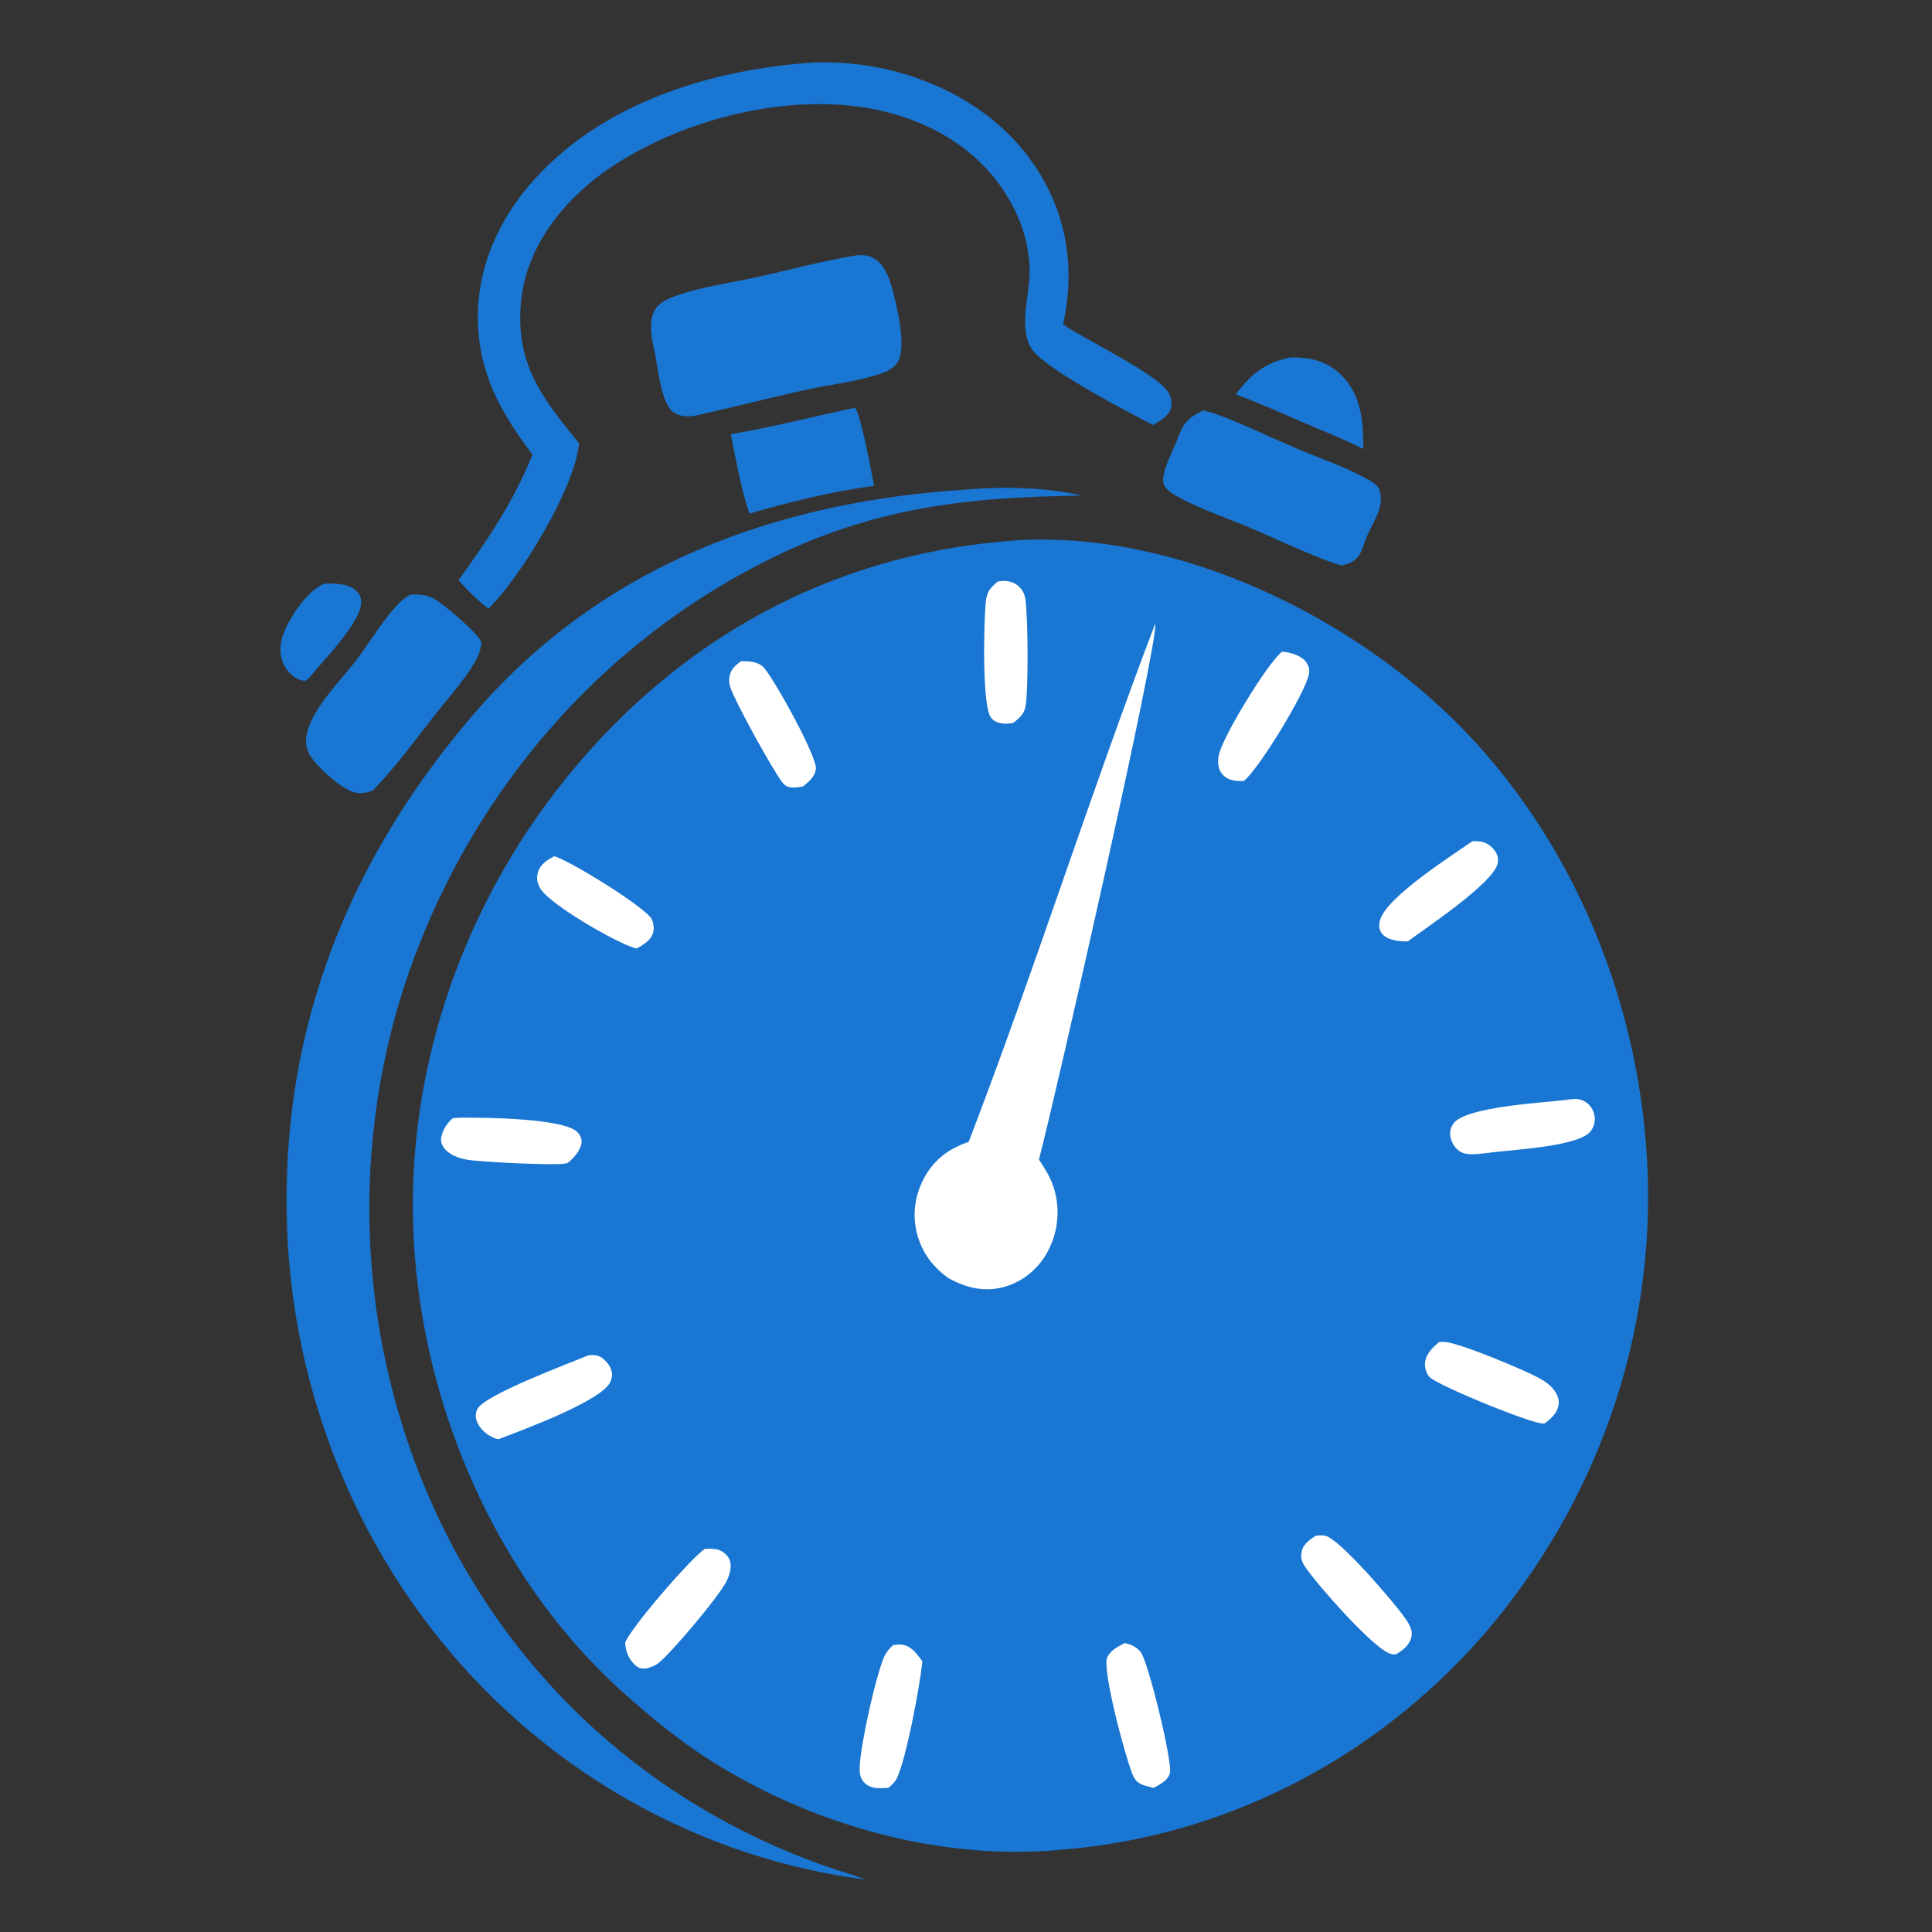
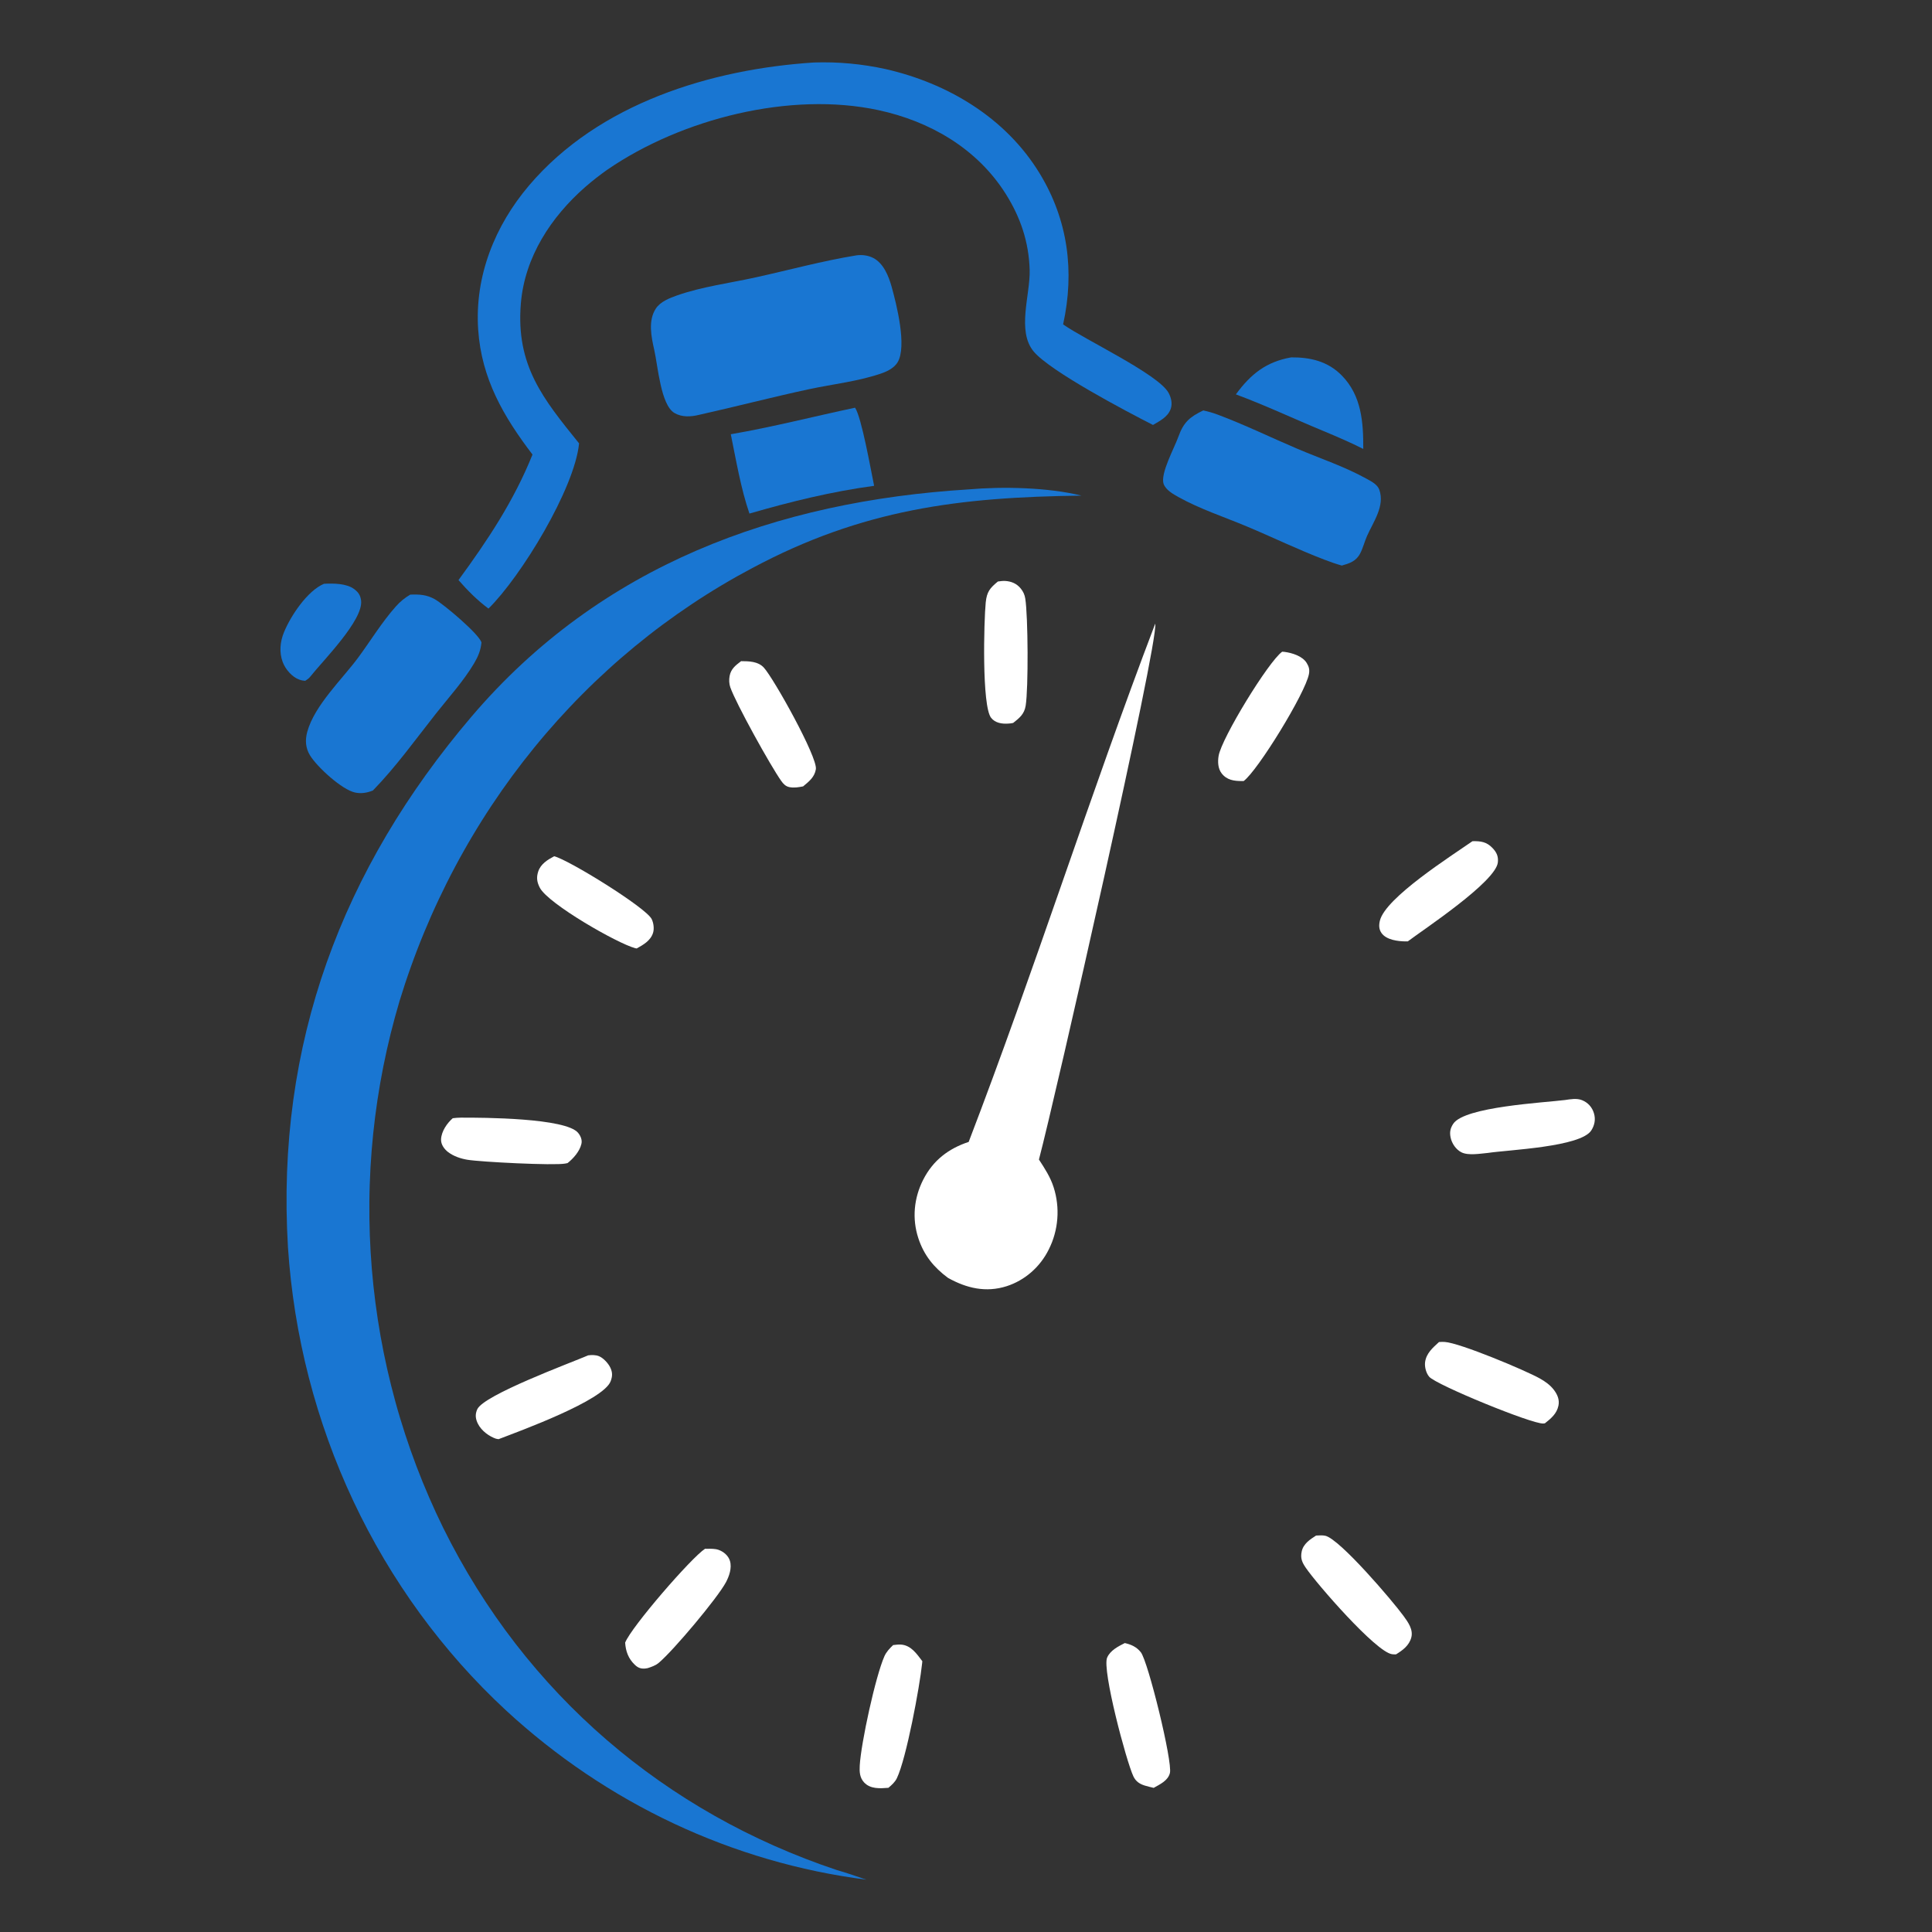
<svg xmlns="http://www.w3.org/2000/svg" version="1.1" width="124" height="124">
  <rect width="100%" height="100%" fill="#333333" stroke="none" />
  <svg width="124" height="124" viewBox="0 0 124 124" fill="none">
    <path d="M20.793 37.469C21.381 37.439 22.235 37.434 22.737 37.813C23 38.011 23.131 38.203 23.175 38.541C23.336 39.798 20.716 42.413 19.914 43.428C19.817 43.552 19.717 43.611 19.589 43.697C19.425 43.678 19.39 43.681 19.216 43.621C18.75 43.46 18.318 42.958 18.144 42.49C17.912 41.867 17.976 41.188 18.225 40.582C18.669 39.502 19.732 37.919 20.793 37.469Z" fill="#1976D2" />
    <path d="M82.87 22.937C84.094 22.927 85.226 23.184 86.128 24.109C87.384 25.398 87.507 27.09 87.497 28.814C86.663 28.391 85.812 28.029 84.953 27.668C83.068 26.891 81.233 26.021 79.321 25.312C80.284 23.999 81.273 23.22 82.87 22.937Z" fill="#1976D2" />
    <path d="M54.879 26.167C55.295 26.771 55.894 30.169 56.103 31.181C53.367 31.55 50.756 32.195 48.101 32.962C47.549 31.357 47.246 29.544 46.904 27.871C49.578 27.411 52.222 26.731 54.879 26.167Z" fill="#1976D2" />
    <path d="M26.331 38.164C26.922 38.143 27.378 38.162 27.909 38.461C28.475 38.779 30.745 40.689 30.902 41.236C30.851 41.743 30.692 42.128 30.435 42.563C29.76 43.706 28.793 44.77 27.974 45.808C26.668 47.465 25.401 49.231 23.935 50.735C23.572 50.885 23.183 50.95 22.796 50.868C21.945 50.688 20.359 49.233 19.898 48.483C19.61 48.014 19.575 47.506 19.719 46.976C20.185 45.261 21.99 43.568 23.013 42.174C23.805 41.096 24.514 39.927 25.401 38.929C25.684 38.611 25.97 38.377 26.331 38.164Z" fill="#1976D2" />
    <path d="M77.227 26.343C77.546 26.41 77.847 26.497 78.154 26.612C79.878 27.254 81.555 28.076 83.252 28.797C84.735 29.427 86.322 29.955 87.734 30.74C88.022 30.9 88.406 31.094 88.527 31.433C88.896 32.47 88.142 33.495 87.745 34.388C87.581 34.755 87.485 35.159 87.302 35.515C87.038 36.027 86.619 36.156 86.121 36.299C85.751 36.196 85.39 36.069 85.03 35.931C83.337 35.287 81.688 34.485 80.014 33.784C78.575 33.181 76.99 32.66 75.628 31.898C75.298 31.714 74.819 31.446 74.684 31.058C74.459 30.405 75.366 28.768 75.631 28.029C75.966 27.094 76.368 26.755 77.227 26.343Z" fill="#1976D2" />
    <path d="M54.969 16.389C55.331 16.34 55.716 16.388 56.045 16.556C56.701 16.893 57.033 17.709 57.226 18.401C57.536 19.511 58.231 22.247 57.603 23.264C57.398 23.597 56.987 23.816 56.639 23.941C55.181 24.465 53.44 24.655 51.921 24.981C49.562 25.487 47.218 26.101 44.861 26.627C44.345 26.754 43.766 26.789 43.286 26.506C42.408 25.988 42.227 23.501 41.991 22.457C41.8 21.612 41.586 20.583 42.091 19.807C42.386 19.354 42.995 19.122 43.471 18.955C45.057 18.399 46.864 18.165 48.506 17.802C50.654 17.329 52.8 16.741 54.969 16.389Z" fill="#1976D2" />
    <path d="M52.236 4.011C53.01 3.984 53.782 4.007 54.553 4.078C55.325 4.149 56.089 4.268 56.846 4.435C60.786 5.333 64.536 7.526 66.733 11.139C68.548 14.124 68.981 17.413 68.233 20.82C69.614 21.799 74.318 24.003 74.993 25.2C75.166 25.506 75.259 25.89 75.141 26.235C74.961 26.764 74.437 27.015 74.002 27.275C72.267 26.392 67.435 23.843 66.358 22.577C65.235 21.257 66.133 18.913 66.086 17.322C66.033 15.523 65.495 13.943 64.549 12.442C62.692 9.499 59.64 7.772 56.388 7.071C50.733 5.851 43.762 7.611 38.986 10.887C38.489 11.236 38.011 11.611 37.551 12.012C35.385 13.912 33.675 16.482 33.429 19.486C33.102 23.477 34.873 25.613 37.166 28.456C36.882 31.359 33.447 36.998 31.351 39.061C30.627 38.519 30.025 37.916 29.427 37.231C31.3 34.67 32.973 32.167 34.177 29.174C32.327 26.749 30.902 24.312 30.69 21.149C30.459 17.697 31.78 14.466 33.954 11.906C38.447 6.614 45.676 4.437 52.236 4.011Z" fill="#1976D2" />
    <path d="M62.156 31.411C64.369 31.218 67.257 31.28 69.413 31.81C61.574 31.906 55.375 32.676 48.29 36.455C47.956 36.632 47.625 36.813 47.295 36.998C46.966 37.183 46.639 37.373 46.314 37.567C45.989 37.76 45.667 37.958 45.347 38.16C45.027 38.362 44.709 38.569 44.394 38.779C44.079 38.989 43.766 39.204 43.456 39.422C43.146 39.641 42.838 39.863 42.533 40.089C42.228 40.315 41.926 40.546 41.627 40.78C41.328 41.014 41.031 41.252 40.737 41.494C40.444 41.736 40.153 41.981 39.865 42.23C39.577 42.48 39.292 42.733 39.011 42.99C38.729 43.246 38.45 43.507 38.174 43.77C37.898 44.034 37.626 44.302 37.357 44.573C37.087 44.844 36.821 45.118 36.559 45.396C36.296 45.674 36.036 45.955 35.78 46.239C35.524 46.524 35.271 46.812 35.022 47.103C34.773 47.394 34.527 47.688 34.285 47.986C34.043 48.283 33.804 48.584 33.569 48.887C33.334 49.191 33.102 49.497 32.874 49.807C32.647 50.116 32.422 50.429 32.202 50.744C31.982 51.059 31.765 51.378 31.552 51.699C31.339 52.02 31.13 52.343 30.925 52.67C30.72 52.996 30.519 53.325 30.322 53.657C30.124 53.988 29.931 54.322 29.742 54.659C29.552 54.995 29.367 55.334 29.186 55.676C29.004 56.017 28.827 56.361 28.654 56.707C28.481 57.053 28.312 57.401 28.147 57.751C27.982 58.101 27.821 58.454 27.665 58.808C27.509 59.163 27.356 59.519 27.208 59.877C27.06 60.236 26.916 60.596 26.777 60.958C26.637 61.32 26.502 61.684 26.372 62.05C26.241 62.416 26.114 62.783 25.992 63.152C25.87 63.521 25.753 63.891 25.639 64.263C25.536 64.609 25.437 64.956 25.343 65.305C25.248 65.654 25.157 66.003 25.07 66.354C24.983 66.705 24.9 67.057 24.822 67.41C24.743 67.763 24.669 68.117 24.598 68.472C24.528 68.827 24.462 69.183 24.399 69.539C24.337 69.896 24.279 70.253 24.225 70.611C24.171 70.969 24.122 71.327 24.076 71.687C24.031 72.046 23.989 72.406 23.952 72.766C23.915 73.126 23.882 73.487 23.853 73.848C23.824 74.209 23.8 74.571 23.779 74.933C23.759 75.294 23.743 75.656 23.731 76.019C23.718 76.381 23.711 76.743 23.707 77.106C23.703 77.468 23.704 77.83 23.709 78.193C23.714 78.555 23.723 78.917 23.736 79.279C23.749 79.641 23.766 80.003 23.788 80.365C23.81 80.727 23.835 81.088 23.865 81.449C23.895 81.81 23.93 82.171 23.968 82.531C24.006 82.891 24.049 83.251 24.096 83.61C24.142 83.969 24.193 84.327 24.248 84.685C24.303 85.043 24.362 85.4 24.425 85.756C24.489 86.113 24.556 86.468 24.628 86.823C24.699 87.177 24.775 87.531 24.855 87.884C24.935 88.237 25.019 88.588 25.107 88.939C25.194 89.289 25.286 89.639 25.382 89.987C25.478 90.335 25.578 90.683 25.683 91.028C25.787 91.374 25.895 91.718 26.007 92.061C26.119 92.404 26.235 92.746 26.355 93.086C26.475 93.426 26.599 93.765 26.727 94.102C26.855 94.439 26.986 94.774 27.122 95.108C27.258 95.441 27.397 95.773 27.541 96.103C27.684 96.433 27.831 96.762 27.982 97.088C28.133 97.415 28.288 97.739 28.446 98.061C33.741 108.768 42.749 116.358 53.694 120.019C54.337 120.199 54.97 120.429 55.604 120.641C55.071 120.573 54.539 120.494 54.009 120.405C53.479 120.316 52.951 120.217 52.424 120.107C51.898 119.997 51.373 119.877 50.851 119.747C50.329 119.616 49.809 119.476 49.292 119.325C48.775 119.174 48.261 119.013 47.75 118.842C47.238 118.671 46.73 118.49 46.225 118.299C45.721 118.108 45.22 117.908 44.722 117.697C44.225 117.486 43.731 117.266 43.242 117.036C42.752 116.806 42.267 116.566 41.786 116.317C41.305 116.068 40.829 115.809 40.357 115.541C39.886 115.274 39.419 114.997 38.958 114.71C38.496 114.424 38.04 114.129 37.589 113.825C37.139 113.521 36.693 113.208 36.254 112.887C35.814 112.565 35.381 112.235 34.953 111.896C34.526 111.558 34.104 111.211 33.689 110.855C33.274 110.5 32.865 110.137 32.464 109.766C32.21 109.531 31.96 109.292 31.712 109.051C31.464 108.81 31.219 108.565 30.977 108.318C30.735 108.07 30.496 107.82 30.259 107.566C30.023 107.312 29.79 107.056 29.559 106.797C29.329 106.537 29.102 106.275 28.878 106.01C28.654 105.744 28.433 105.476 28.215 105.205C27.997 104.935 27.782 104.661 27.57 104.385C27.358 104.109 27.15 103.83 26.945 103.548C26.74 103.267 26.538 102.983 26.339 102.696C26.141 102.41 25.945 102.121 25.754 101.829C25.562 101.537 25.373 101.243 25.188 100.947C25.003 100.651 24.822 100.352 24.643 100.052C24.465 99.751 24.291 99.448 24.12 99.142C23.949 98.837 23.781 98.53 23.617 98.22C23.453 97.911 23.293 97.599 23.136 97.286C22.98 96.972 22.827 96.656 22.677 96.339C22.528 96.022 22.382 95.703 22.24 95.381C22.098 95.06 21.96 94.737 21.826 94.413C21.691 94.088 21.561 93.762 21.434 93.434C21.307 93.106 21.184 92.777 21.065 92.446C20.946 92.115 20.83 91.782 20.719 91.448C20.607 91.115 20.5 90.779 20.396 90.443C20.292 90.106 20.192 89.768 20.097 89.429C20.001 89.09 19.909 88.75 19.821 88.408C19.733 88.067 19.649 87.724 19.569 87.381C19.489 87.037 19.413 86.692 19.341 86.347C19.269 86.001 19.201 85.655 19.137 85.308C19.073 84.961 19.013 84.613 18.957 84.264C18.901 83.915 18.85 83.566 18.802 83.216C18.754 82.866 18.71 82.515 18.671 82.164C18.631 81.813 18.596 81.461 18.564 81.109C18.533 80.757 18.506 80.405 18.482 80.052C17.699 66.987 21.97 55.744 30.246 46.014C38.568 36.23 49.887 32.17 62.156 31.411Z" fill="#1976D2" />
-     <path d="M64.441 34.745C64.474 34.741 64.506 34.735 64.539 34.732C74.091 33.876 84.664 38.474 91.85 44.84C99.914 51.985 104.803 62.547 105.65 73.492C106.519 84.737 102.93 95.551 95.929 104.084C95.711 104.348 95.49 104.609 95.266 104.868C95.041 105.126 94.814 105.381 94.584 105.634C94.353 105.886 94.12 106.135 93.884 106.382C93.648 106.628 93.409 106.871 93.167 107.112C92.925 107.352 92.68 107.589 92.433 107.823C92.186 108.057 91.935 108.288 91.682 108.516C91.429 108.743 91.174 108.967 90.915 109.188C90.657 109.41 90.397 109.627 90.133 109.842C89.87 110.056 89.604 110.267 89.336 110.474C89.067 110.682 88.797 110.886 88.523 111.087C88.25 111.287 87.975 111.484 87.697 111.678C87.419 111.871 87.139 112.061 86.857 112.247C86.575 112.434 86.29 112.616 86.004 112.796C85.717 112.975 85.428 113.15 85.138 113.321C84.847 113.493 84.554 113.661 84.26 113.825C83.965 113.989 83.668 114.15 83.37 114.306C83.071 114.463 82.771 114.615 82.469 114.764C82.167 114.913 81.863 115.058 81.558 115.199C81.252 115.34 80.945 115.477 80.636 115.61C80.328 115.743 80.017 115.873 79.706 115.998C79.394 116.123 79.081 116.244 78.766 116.361C78.451 116.478 78.135 116.592 77.818 116.701C77.501 116.81 77.182 116.915 76.862 117.015C76.543 117.117 76.222 117.213 75.9 117.306C75.578 117.399 75.255 117.487 74.931 117.571C74.606 117.656 74.281 117.736 73.955 117.812C73.629 117.888 73.302 117.96 72.975 118.028C72.647 118.095 72.318 118.159 71.989 118.218C71.66 118.277 71.33 118.332 71 118.383C70.669 118.434 70.338 118.48 70.006 118.523C69.675 118.565 69.343 118.603 69.01 118.637C68.678 118.67 68.345 118.7 68.012 118.725C67.93 118.735 67.848 118.744 67.766 118.751C59.965 119.393 51.708 117 45.119 112.681C43.432 111.575 41.83 110.247 40.306 108.911C32.386 101.971 27.5 91.373 26.63 80.704C25.718 69.5 29.468 58.398 36.404 49.858C43.639 40.95 53.29 35.712 64.441 34.745Z" fill="#1976D2" />
    <path d="M35.569 54.956C36.504 55.187 41.444 58.239 41.824 58.985C41.948 59.231 41.998 59.607 41.914 59.873C41.754 60.38 41.284 60.64 40.864 60.875C40.831 60.868 40.798 60.864 40.765 60.855C39.616 60.55 35.182 58.006 34.648 56.978C34.466 56.627 34.416 56.328 34.542 55.941C34.703 55.445 35.151 55.179 35.569 54.956Z" fill="white" />
    <path d="M47.565 42.435C48.066 42.438 48.652 42.443 49.024 42.848C49.66 43.54 52.486 48.608 52.364 49.37C52.28 49.887 51.912 50.165 51.545 50.472C51.254 50.528 50.961 50.579 50.664 50.519C50.42 50.468 50.278 50.314 50.137 50.116C49.449 49.144 47.236 45.152 46.873 44.114C46.794 43.886 46.784 43.626 46.828 43.388C46.913 42.923 47.222 42.697 47.565 42.435Z" fill="white" />
    <path d="M29.058 71.77C29.231 71.748 29.401 71.734 29.576 71.733C30.967 71.727 36.333 71.749 37.108 72.714C37.266 72.91 37.378 73.161 37.315 73.423C37.201 73.904 36.794 74.358 36.428 74.649C36.38 74.659 36.333 74.67 36.285 74.679C35.567 74.819 30.842 74.577 29.996 74.435C29.568 74.363 29.117 74.213 28.763 73.945C28.517 73.759 28.29 73.452 28.308 73.118C28.335 72.601 28.695 72.088 29.058 71.77Z" fill="white" />
    <path d="M94.506 53.99C95.029 53.979 95.41 54.024 95.794 54.429C96.052 54.701 96.176 54.955 96.136 55.346C96.006 56.598 91.365 59.658 90.355 60.42C90.311 60.42 90.267 60.421 90.223 60.421C89.742 60.418 88.986 60.333 88.67 59.887C88.496 59.641 88.496 59.377 88.563 59.094C88.914 57.614 93.181 54.916 94.506 53.99Z" fill="white" />
    <path d="M64.047 37.322C64.19 37.305 64.354 37.278 64.5 37.286C64.907 37.308 65.259 37.452 65.522 37.783C65.676 37.977 65.764 38.169 65.804 38.417C65.985 39.558 66.009 44.173 65.83 45.291C65.742 45.839 65.427 46.084 65.027 46.4C64.875 46.428 64.879 46.431 64.701 46.442C64.316 46.468 63.877 46.406 63.613 46.073C63.008 45.313 63.15 39.834 63.266 38.668C63.335 37.978 63.54 37.741 64.047 37.322Z" fill="white" />
    <path d="M72.191 105.455C72.597 105.545 72.951 105.703 73.22 106.044C73.689 106.638 75.269 113.08 75.087 113.799C74.962 114.295 74.435 114.526 74.046 114.749C73.853 114.704 73.66 114.658 73.47 114.6C73.152 114.502 72.9 114.338 72.746 114.016C72.289 113.057 70.724 107.167 71.058 106.391C71.26 105.921 71.776 105.667 72.191 105.455Z" fill="white" />
    <path d="M82.293 41.828C82.343 41.832 82.393 41.834 82.443 41.84C82.918 41.901 83.597 42.104 83.869 42.555C84.014 42.794 84.062 42.981 84.011 43.261C83.787 44.479 80.724 49.465 79.82 50.13C79.783 50.13 79.745 50.131 79.708 50.13C79.207 50.129 78.745 50.072 78.408 49.637C78.168 49.327 78.151 48.892 78.213 48.514C78.4 47.386 81.403 42.468 82.293 41.828Z" fill="white" />
    <path d="M84.469 98.555C84.655 98.548 84.88 98.527 85.062 98.569C85.998 98.784 89.399 102.773 90.083 103.717C90.363 104.103 90.717 104.582 90.58 105.098C90.442 105.618 90.021 105.921 89.602 106.179C89.493 106.182 89.453 106.187 89.337 106.169C88.3 106.013 84.531 101.68 83.812 100.629C83.572 100.279 83.454 100.018 83.546 99.579C83.651 99.079 84.084 98.803 84.469 98.555Z" fill="white" />
    <path d="M45.251 99.403L45.364 99.404C45.615 99.404 45.888 99.391 46.129 99.477C46.444 99.591 46.752 99.848 46.852 100.189C46.984 100.64 46.799 101.166 46.59 101.557C46.054 102.562 43.221 105.936 42.282 106.723C42.075 106.897 41.815 106.986 41.564 107.066C41.509 107.074 41.454 107.087 41.398 107.091C41.117 107.111 40.939 107.039 40.733 106.839C40.33 106.449 40.161 105.987 40.123 105.428C40.52 104.418 44.373 99.971 45.251 99.403Z" fill="white" />
    <path d="M37.752 86.989C37.968 86.961 38.224 86.958 38.431 87.038C38.717 87.149 39.04 87.496 39.173 87.779C39.319 88.09 39.313 88.328 39.194 88.648C38.733 89.892 33.37 91.844 31.997 92.37C31.816 92.335 31.841 92.352 31.695 92.287C31.231 92.084 30.761 91.698 30.591 91.182C30.505 90.924 30.522 90.696 30.632 90.45C31.047 89.531 36.6 87.482 37.752 86.989Z" fill="white" />
    <path d="M57.322 105.585C57.484 105.567 57.653 105.542 57.818 105.552C58.464 105.592 58.831 106.136 59.197 106.619C59.192 106.668 59.188 106.716 59.183 106.764C59.025 108.28 58.172 112.854 57.566 114.123C57.443 114.382 57.231 114.567 57.019 114.746C56.485 114.787 55.862 114.836 55.457 114.397C55.175 114.09 55.158 113.718 55.18 113.319C55.261 111.874 56.19 107.597 56.764 106.3C56.892 106.013 57.102 105.798 57.322 105.585Z" fill="white" />
    <path d="M92.358 86.135C92.523 86.127 92.571 86.119 92.723 86.129C93.698 86.188 97.9 87.951 98.832 88.474C99.169 88.663 99.5 88.896 99.738 89.213C99.959 89.508 100.103 89.837 100.024 90.22C99.916 90.741 99.539 91.047 99.155 91.351C99.12 91.355 99.085 91.362 99.05 91.364C98.329 91.407 92.196 88.891 91.734 88.368C91.531 88.137 91.425 87.728 91.466 87.421C91.544 86.849 91.967 86.494 92.358 86.135Z" fill="white" />
    <path d="M100.448 70.601C100.798 70.55 101.208 70.474 101.548 70.615C101.917 70.768 102.184 71.056 102.303 71.453C102.42 71.843 102.347 72.217 102.133 72.552C101.452 73.616 96.842 73.796 95.49 73.998C95.02 74.039 94.24 74.182 93.798 73.958C93.451 73.783 93.181 73.396 93.101 72.999C93.033 72.657 93.084 72.413 93.273 72.126C93.998 71.027 99.122 70.771 100.448 70.601Z" fill="white" />
    <path d="M74.146 40.026C74.367 41.252 67.697 70.598 66.681 74.422C67.051 74.99 67.415 75.544 67.625 76.203C67.651 76.284 67.675 76.366 67.697 76.448C67.719 76.53 67.739 76.613 67.757 76.697C67.775 76.78 67.791 76.864 67.805 76.948C67.818 77.033 67.83 77.117 67.84 77.202C67.85 77.287 67.858 77.372 67.864 77.457C67.87 77.543 67.873 77.628 67.875 77.714C67.876 77.799 67.876 77.885 67.874 77.97C67.871 78.056 67.867 78.141 67.86 78.226C67.853 78.311 67.845 78.397 67.834 78.481C67.823 78.566 67.811 78.651 67.796 78.735C67.781 78.819 67.764 78.903 67.745 78.986C67.727 79.069 67.706 79.152 67.683 79.234C67.66 79.316 67.636 79.397 67.609 79.478C67.582 79.559 67.553 79.639 67.523 79.719C67.492 79.798 67.46 79.876 67.425 79.954C67.391 80.032 67.355 80.109 67.317 80.184C67.282 80.254 67.246 80.323 67.208 80.392C67.17 80.46 67.13 80.527 67.09 80.593C67.048 80.659 67.006 80.724 66.962 80.788C66.917 80.852 66.872 80.914 66.825 80.976C66.778 81.037 66.729 81.098 66.679 81.157C66.629 81.216 66.577 81.273 66.525 81.33C66.472 81.386 66.418 81.441 66.362 81.494C66.307 81.548 66.25 81.6 66.192 81.651C66.135 81.701 66.076 81.75 66.015 81.798C65.955 81.846 65.894 81.891 65.832 81.936C65.769 81.98 65.706 82.023 65.641 82.064C65.577 82.105 65.511 82.144 65.445 82.182C65.379 82.22 65.312 82.256 65.244 82.29C65.176 82.324 65.107 82.357 65.037 82.388C64.968 82.418 64.898 82.447 64.827 82.474C64.756 82.501 64.684 82.526 64.612 82.55C63.28 82.975 62.037 82.684 60.841 82.015C59.939 81.346 59.298 80.568 58.937 79.459C58.531 78.211 58.659 76.894 59.246 75.731C59.885 74.465 60.887 73.716 62.172 73.29C66.391 62.298 69.95 51.032 74.146 40.026Z" fill="white" />
  </svg>
  <style>@media (prefers-color-scheme: light) { :root { filter: none; } }
@media (prefers-color-scheme: dark) { :root { filter: none; } }
</style>
</svg>